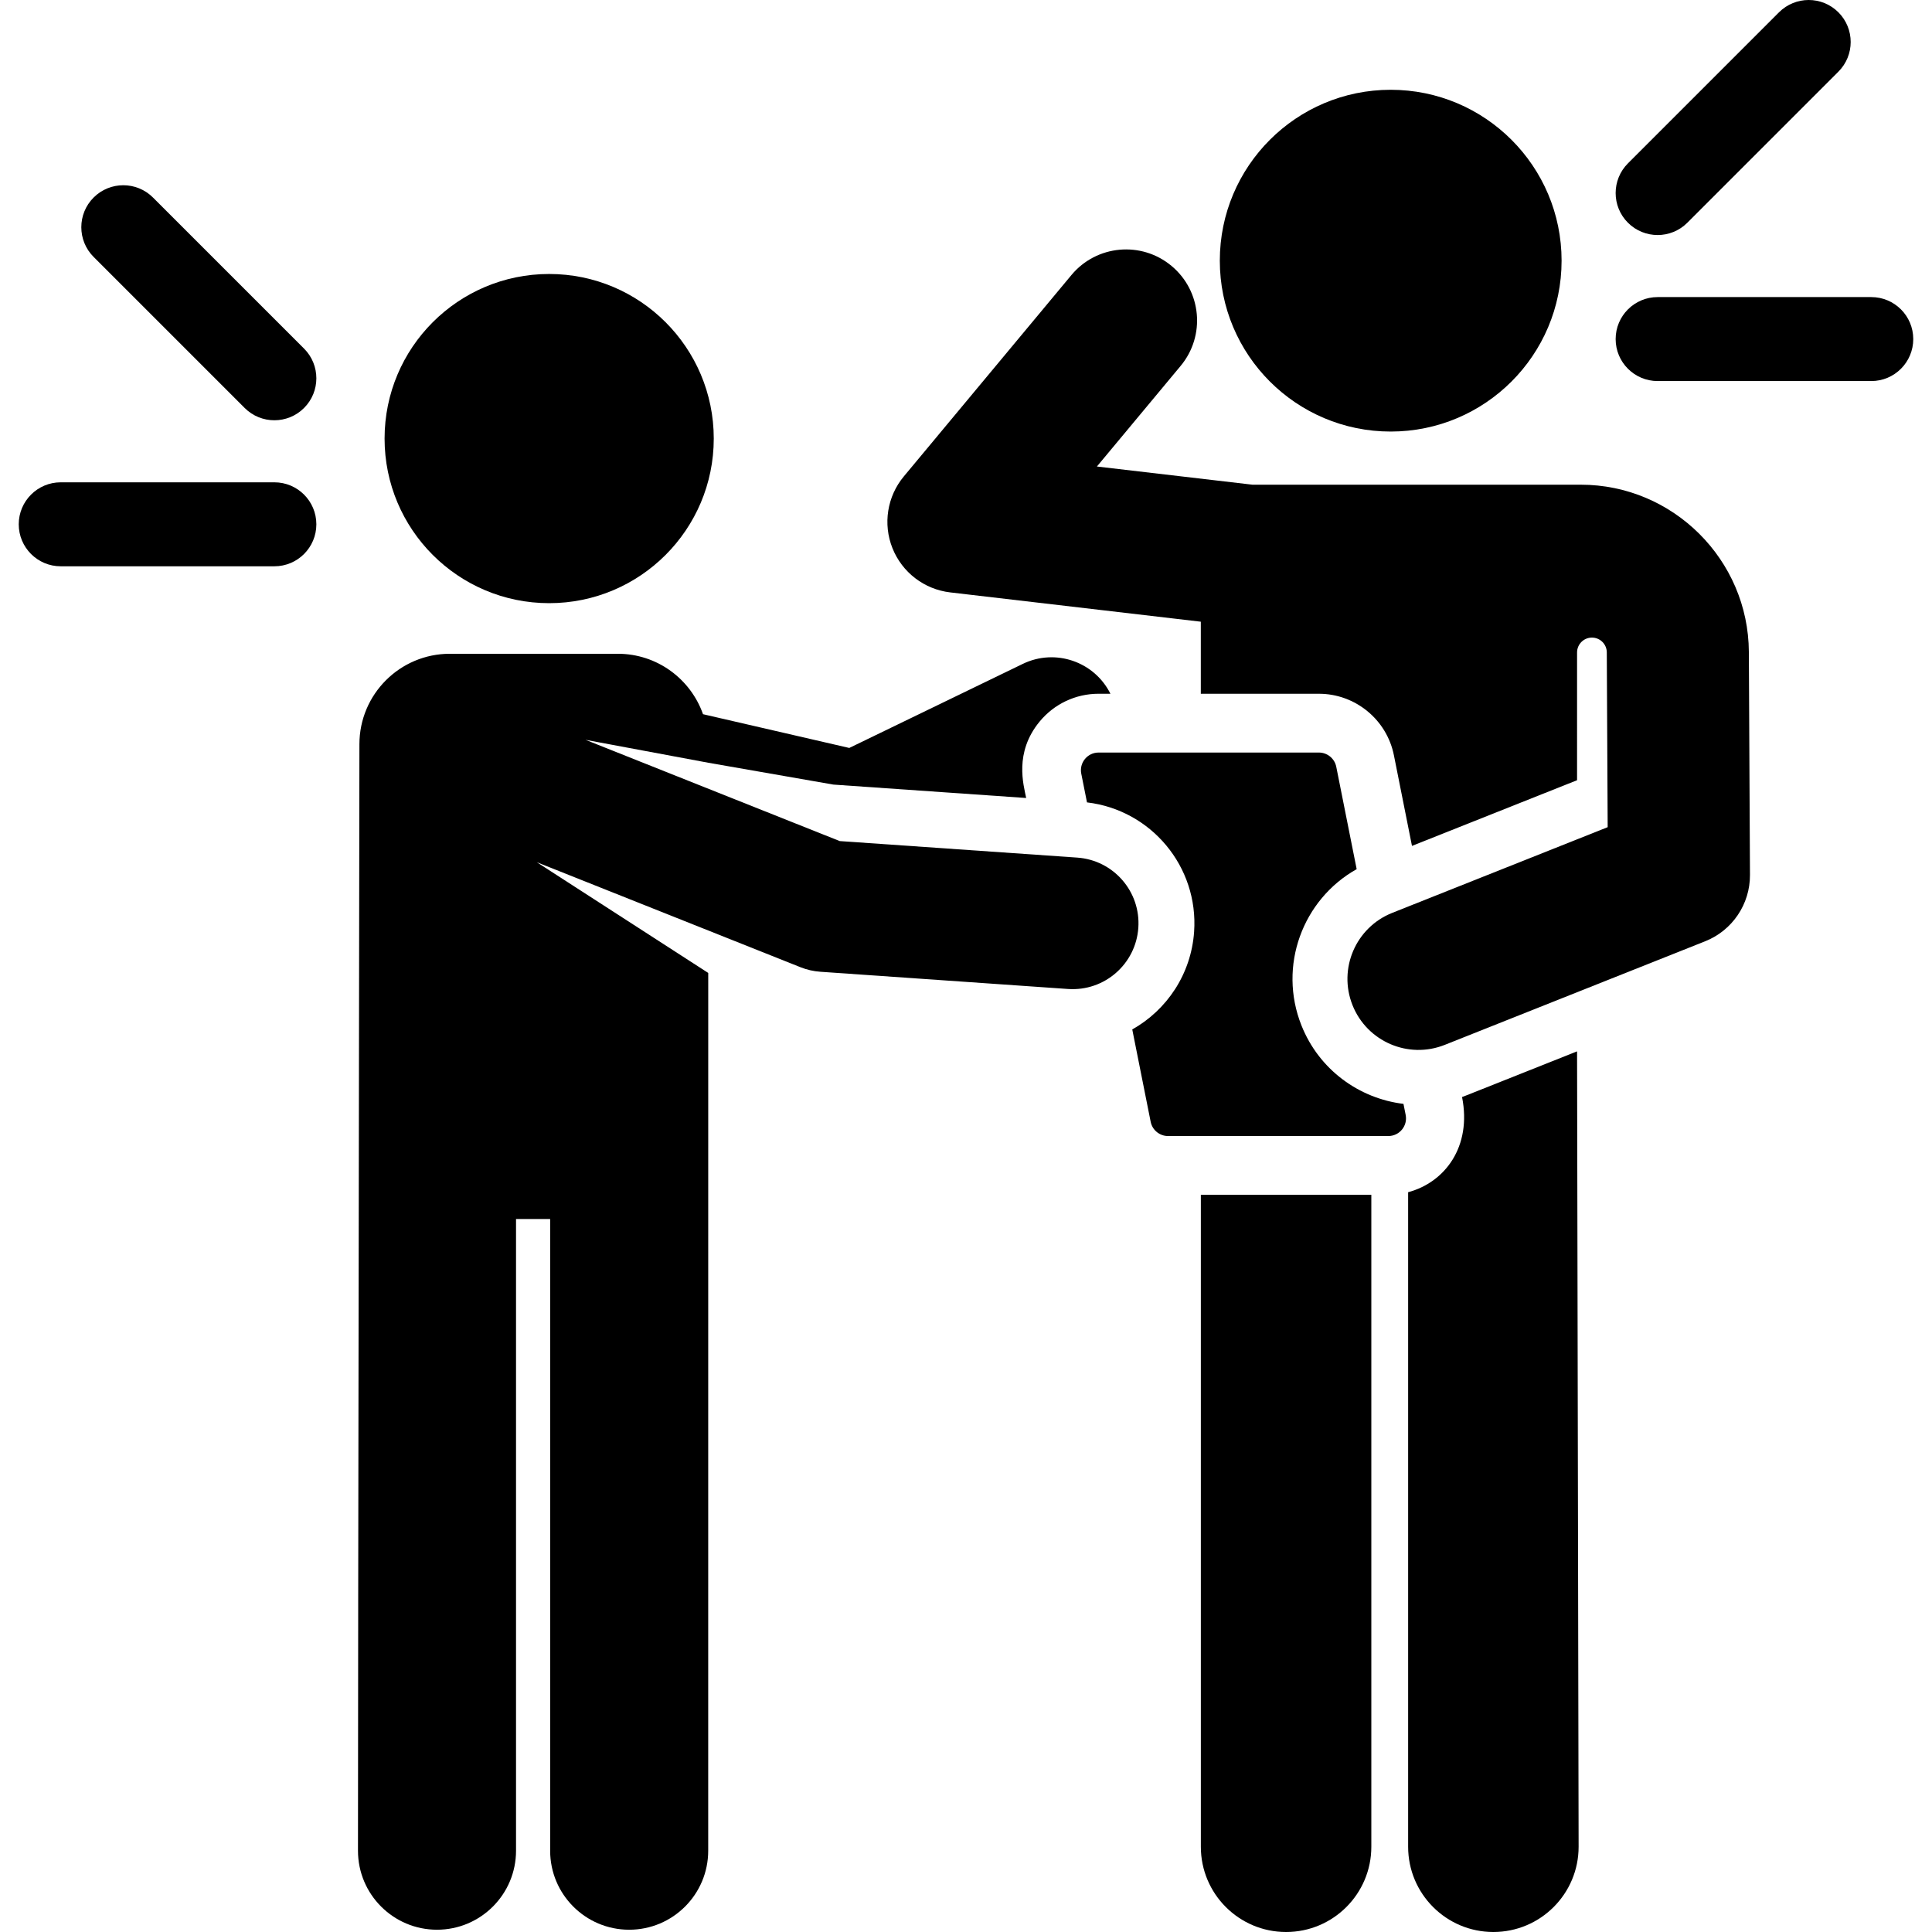
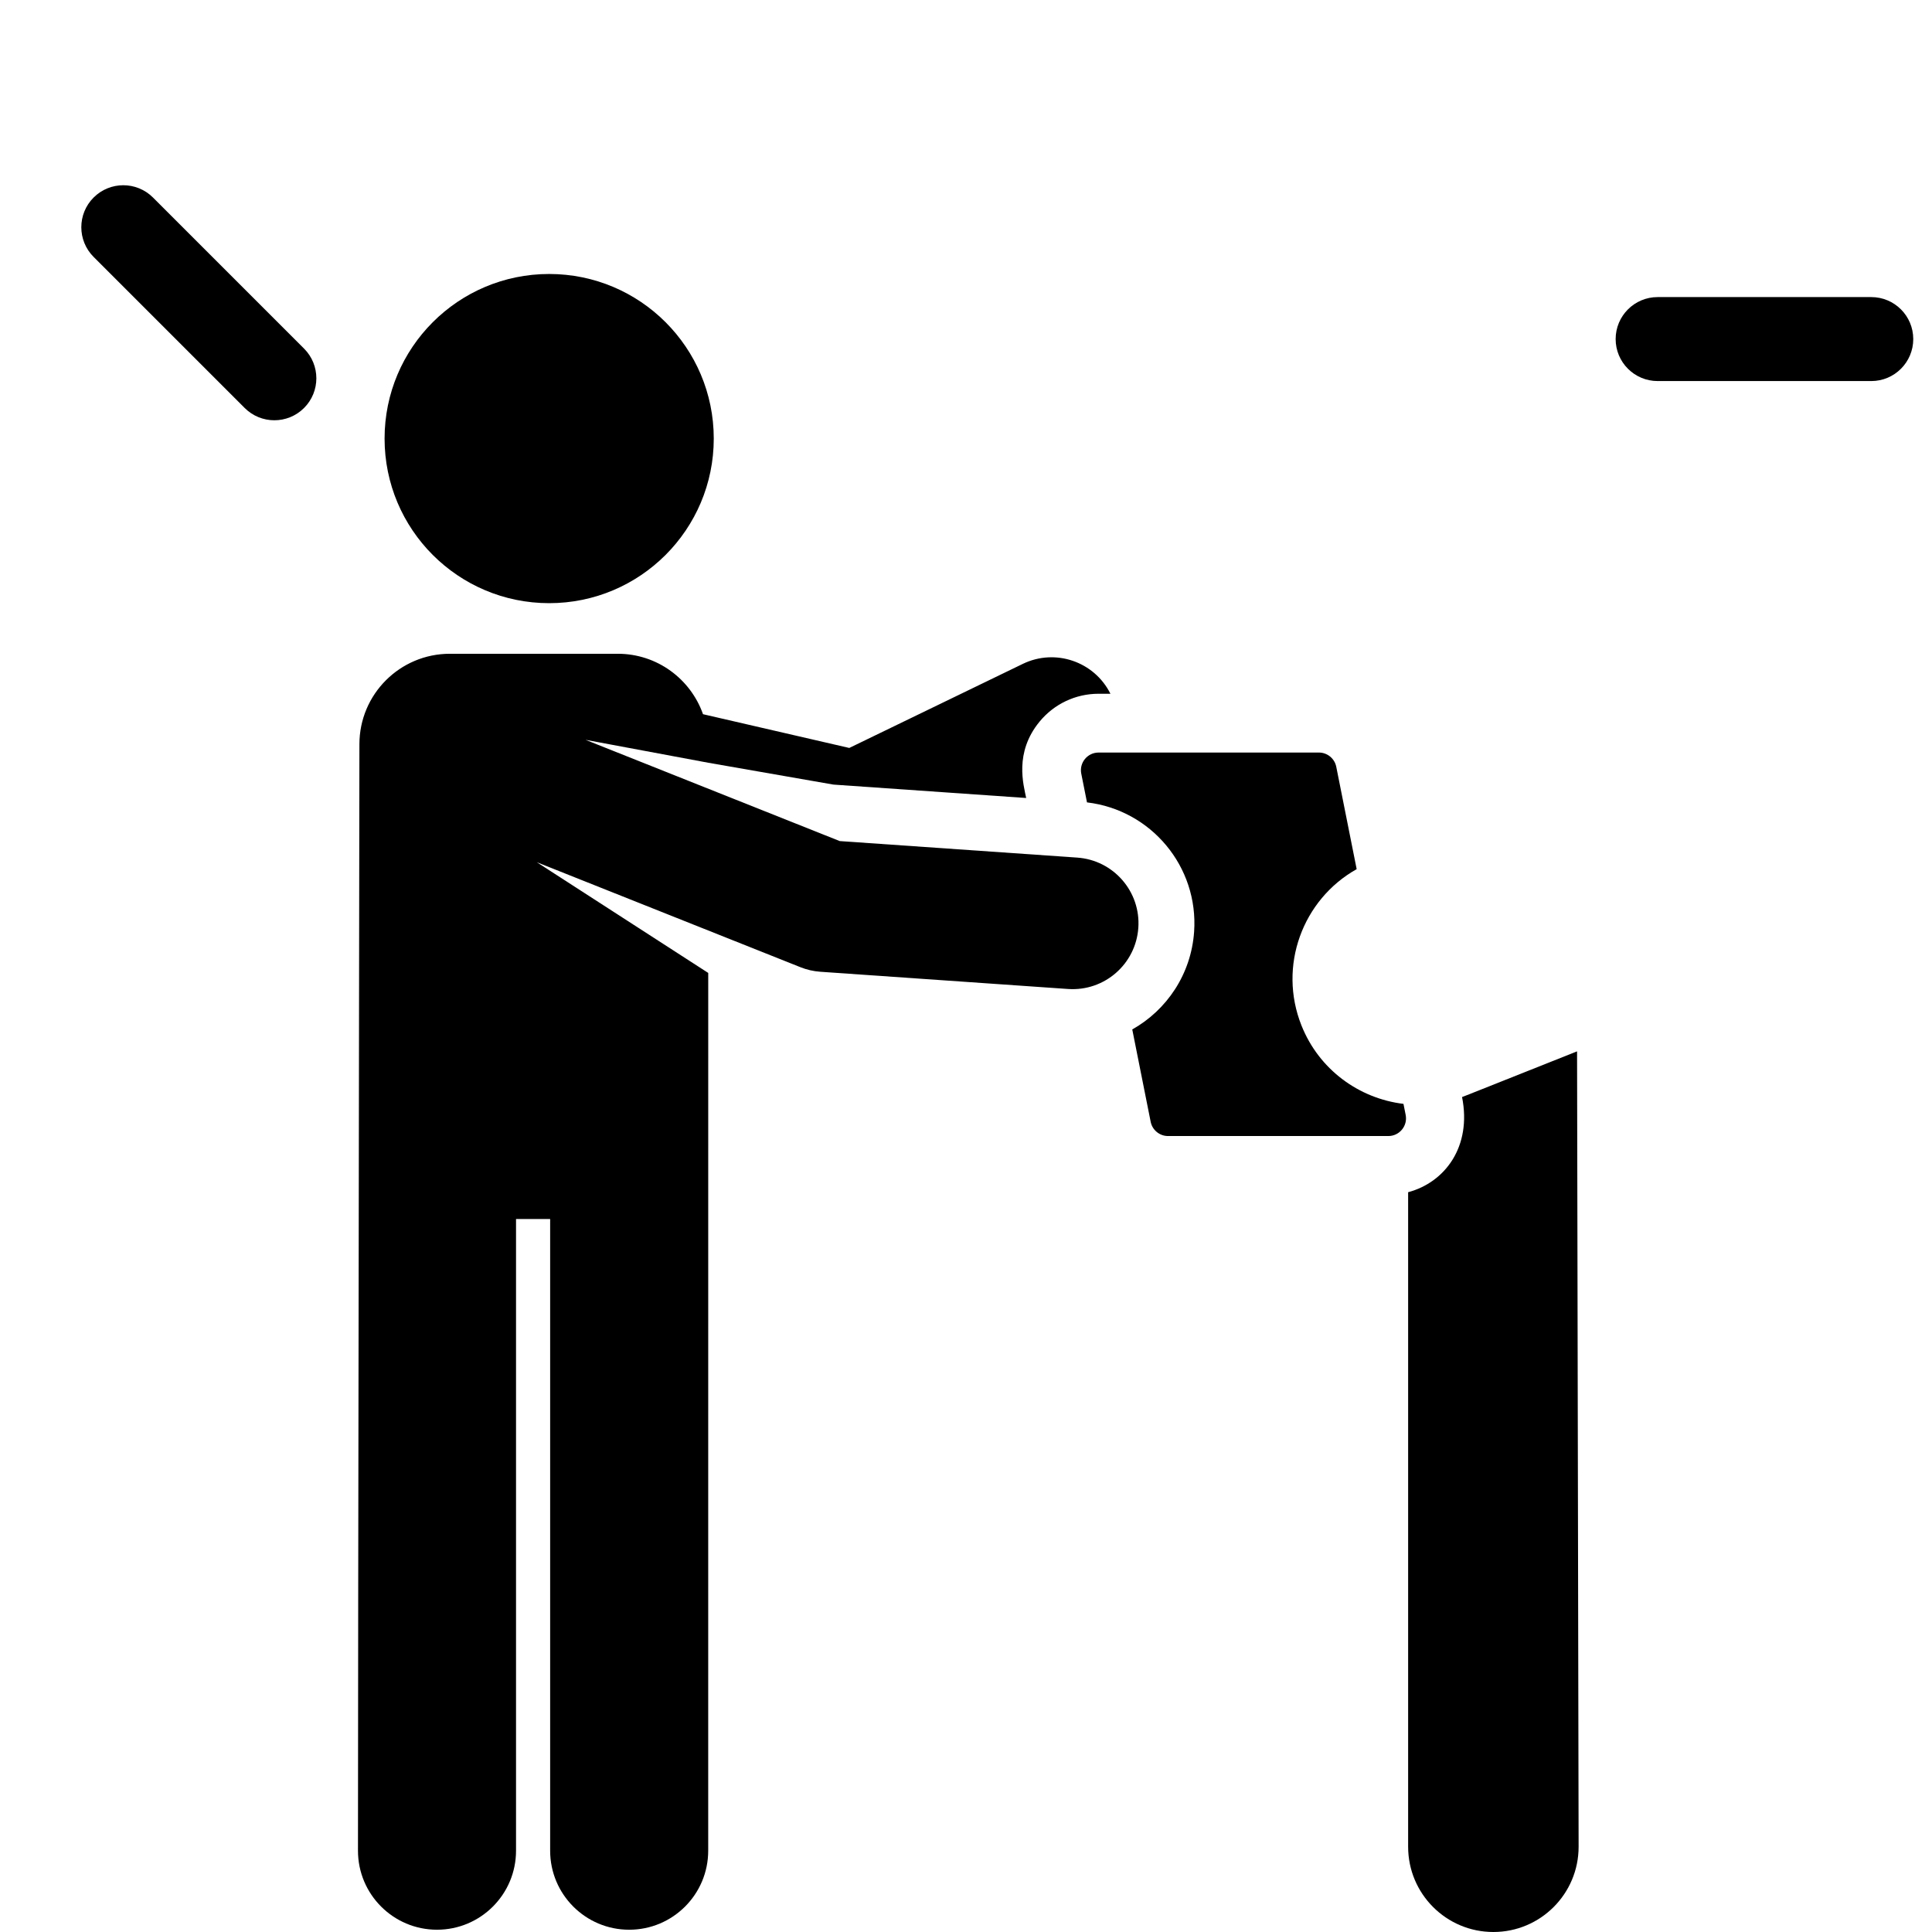
<svg xmlns="http://www.w3.org/2000/svg" fill="#000000" height="800px" width="800px" version="1.1" id="Layer_1" viewBox="0 0 512.002 512.002" xml:space="preserve">
  <g>
    <g>
      <circle cx="145.536" cy="116.227" r="43.619" />
    </g>
  </g>
  <g>
    <g>
      <path d="M495.908,78.731h-56.616c-6.145,0-11.127,4.983-11.127,11.127s4.983,11.127,11.127,11.127h56.616    c6.145,0,11.127-4.983,11.127-11.127S502.053,78.731,495.908,78.731z" />
    </g>
  </g>
  <g>
    <g>
-       <path d="M487.194,3.258c-4.346-4.344-11.39-4.344-15.737,0l-40.034,40.034c-4.345,4.345-4.345,11.391,0,15.737    c4.349,4.346,11.391,4.345,15.737,0l40.034-40.034C491.539,14.65,491.539,7.604,487.194,3.258z" />
-     </g>
+       </g>
  </g>
  <g>
    <g>
-       <path d="M72.711,127.82H16.094c-6.146,0-11.127,4.983-11.127,11.127c0,6.145,4.982,11.127,11.127,11.127h56.617    c6.146,0,11.127-4.983,11.127-11.127C83.839,132.803,78.856,127.82,72.711,127.82z" />
-     </g>
+       </g>
  </g>
  <g>
    <g>
      <path d="M80.578,92.382L40.544,52.348c-4.345-4.344-11.391-4.344-15.736,0c-4.345,4.345-4.345,11.391,0,15.737l40.034,40.034    c4.346,4.345,11.391,4.344,15.736,0C84.924,103.774,84.924,96.728,80.578,92.382z" />
    </g>
  </g>
  <g>
    <g>
-       <path d="M318.238,316.641v172.772c0,12.476,10.114,22.59,22.59,22.59s22.59-10.114,22.59-22.59V316.641H318.238z" />
-     </g>
+       </g>
  </g>
  <g>
    <g>
      <path d="M417.94,278.62c-33.229,13.218-29.367,11.694-30.48,12.103c2.627,13.178-4.552,22.628-14.289,25.226v173.463    c0,12.476,10.114,22.59,22.59,22.59c12.476,0,22.59-10.114,22.59-22.59C418.349,488.049,417.94,279.985,417.94,278.62z" />
    </g>
  </g>
  <g>
    <g>
      <path d="M372.517,295.461l-0.582-2.923c-11.739-1.422-22.357-9.029-27.036-20.788c-6.255-15.721,0.279-33.353,14.634-41.418    l-5.409-27.13c-0.435-2.184-2.368-3.77-4.594-3.77h-58.388c-2.963,0-5.172,2.713-4.594,5.602l1.517,7.607    c16.995,2.003,29.589,17.028,28.389,34.282c-0.782,11.251-7.247,20.747-16.392,25.893l4.879,24.477    c0.435,2.184,2.368,3.77,4.594,3.77h58.388C370.878,301.063,373.095,298.358,372.517,295.461z" />
    </g>
  </g>
  <g>
    <g>
-       <path d="M463.467,172.776c-0.121-24.442-20.105-44.326-44.547-44.326c-16.308,0-70.937,0-87.005,0l-41.222-4.819l22.19-26.661    c6.651-7.991,5.565-19.86-2.427-26.511c-7.991-6.649-19.86-5.565-26.511,2.427l-44.417,53.366    c-4.42,5.309-5.576,12.613-3.012,19.028c2.563,6.415,8.433,10.91,15.295,11.712l66.419,7.766v19.098h31.301    c9.631,0,17.989,6.856,19.872,16.301l4.788,24.016l43.75-17.404V172.91c0-2.175,1.764-3.939,3.939-3.939    c2.175,0,3.939,1.764,3.939,3.94c0,0.019,0,0.037,0,0.056c0.187,37.095,0.147,29.194,0.233,46.242l-57.094,22.713    c-9.66,3.842-14.375,14.789-10.532,24.45c3.843,9.662,14.792,14.375,24.45,10.532l69.022-27.459    c7.196-2.862,11.904-9.841,11.865-17.586C463.705,220.227,463.524,184.268,463.467,172.776z" />
-     </g>
+       </g>
  </g>
  <g>
    <g>
-       <circle cx="368.551" cy="69.08" r="45.287" />
-     </g>
+       </g>
  </g>
  <g>
    <g>
      <path d="M285.474,227.274l-62.935-4.379l-67.374-26.833l32.528,6.073l33.157,5.79l51.098,3.554    c-0.697-3.492-3.216-11.993,3.529-20.214c3.863-4.71,9.574-7.412,15.666-7.412h3.133c-4.262-8.539-14.604-12.09-23.216-7.917    l-45.991,22.28l-38.761-8.943c-3.287-9.323-12.15-16.016-22.596-16.016h-44.482c-13.244,0-23.981,10.736-23.981,23.981    c0,25.71-0.381,235.671-0.381,293.219c0,11.567,9.377,20.943,20.943,20.943s20.943-9.377,20.943-20.943V323.058h9.042v167.399    c0,11.567,9.377,20.943,20.943,20.943s20.943-9.377,20.943-20.943l0.008-232.618l-45.448-29.351l69.908,27.842    c1.676,0.668,3.446,1.072,5.247,1.196l65.651,4.567c9.695,0.663,17.958-6.652,18.622-16.199    C302.341,236.279,295.088,227.942,285.474,227.274z" />
    </g>
  </g>
</svg>